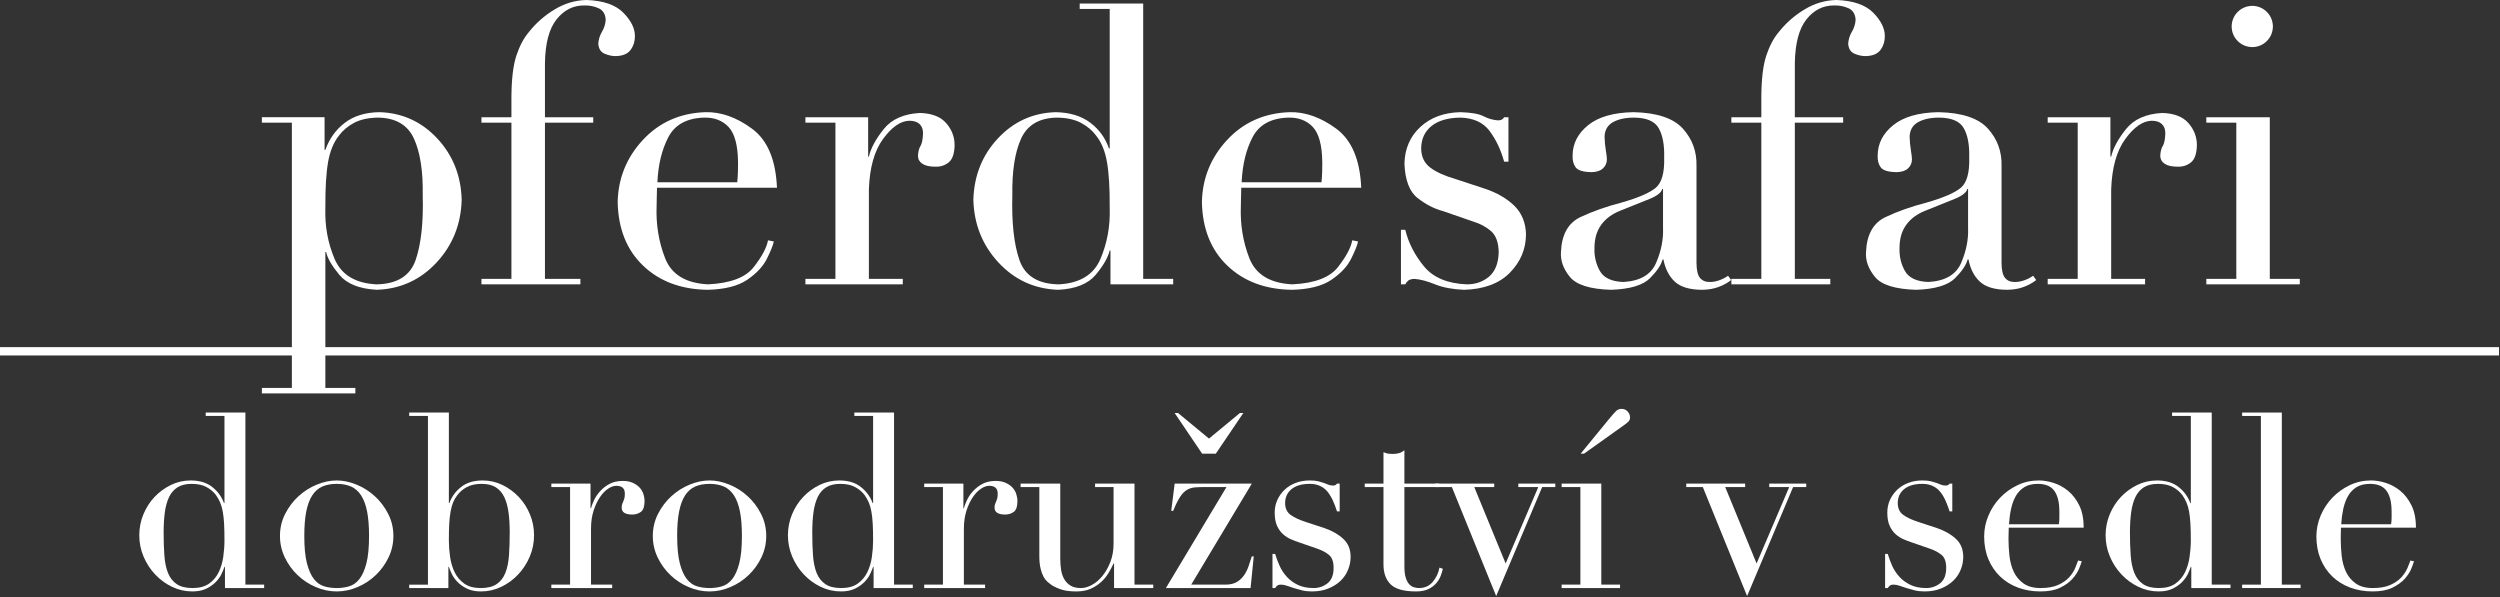
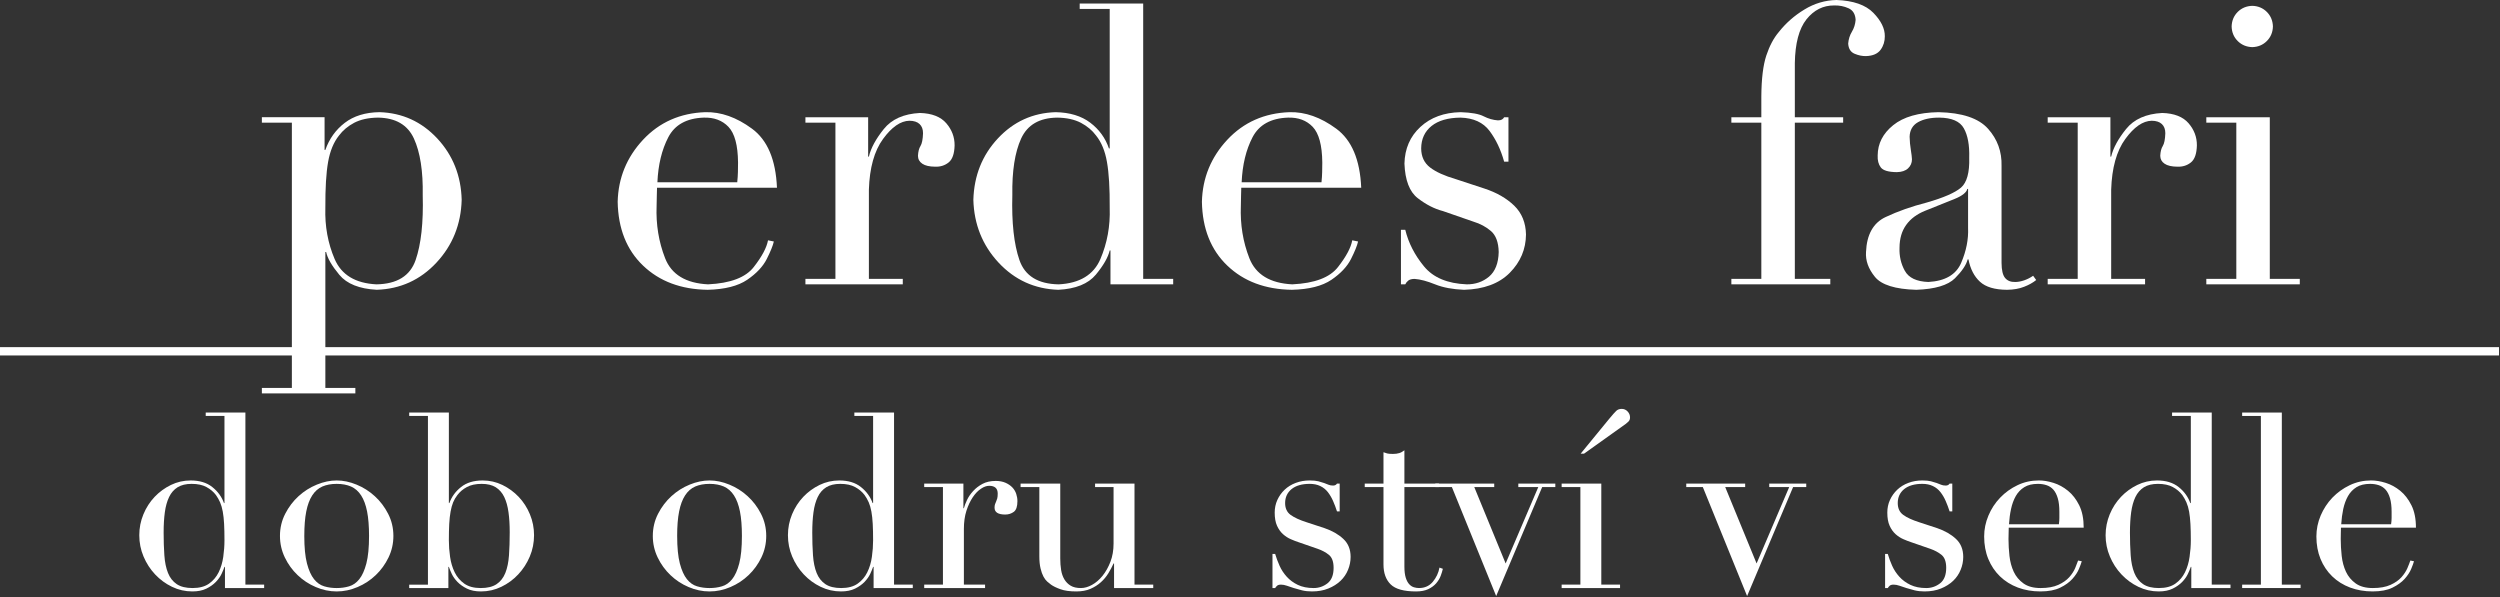
<svg xmlns="http://www.w3.org/2000/svg" xmlns:ns1="http://www.serif.com/" width="100%" height="100%" viewBox="0 0 1628 389" version="1.1" xml:space="preserve" style="fill-rule:evenodd;clip-rule:evenodd;stroke-linejoin:round;stroke-miterlimit:2;">
  <rect x="0" y="0" width="1628" height="389" fill="#333333" stroke="none" />
  <g id="Layer-1" ns1:id="Layer 1">
    <path d="M275.278,127.07c0.492,17.862 -1.05,31.925 -4.621,42.275c-3.579,10.32 -12.083,15.6 -25.542,15.82c-13.708,-0.687 -22.766,-6.191 -27.195,-16.483c-4.405,-10.321 -6.413,-21.412 -6.05,-33.25c-0.059,-12.821 0.516,-22.812 1.787,-29.942c1.258,-7.154 3.629,-12.908 7.096,-17.229c2.504,-3.354 5.812,-6.137 9.912,-8.312c4.13,-2.142 9.275,-3.275 15.463,-3.354c11.533,0.162 19.321,4.704 23.421,13.65c4.071,8.916 6,21.191 5.729,36.825m-104.746,129.104l60.875,-0l0,-3.55l-19.537,-0l-0,-88.509l0.516,0c0.825,4.017 3.688,8.967 8.592,14.859c4.896,5.891 13.037,9.137 24.383,9.741c15.379,-0.52 28.346,-6.408 38.854,-17.687c10.513,-11.292 15.992,-24.942 16.43,-40.904c-0.405,-15.688 -5.721,-29.009 -15.9,-39.963c-10.217,-10.925 -22.734,-16.65 -37.621,-17.116c-9.25,0.137 -16.792,2.475 -22.654,6.987c-5.863,4.513 -10.075,10.379 -12.6,17.617l-0.505,-0l0,-21.304l-40.833,-0l0,3.554l19.533,-0l0,172.725l-19.533,-0l0,3.55Z" style="fill:#fff;fill-rule:nonzero;" />
-     <path d="M313.526,185.167l64.429,-0l0,-3.55l-23.083,-0l0,-101.721l31.45,-0l0,-3.55l-31.45,-0l0,-35.254c0.188,-12.88 2.717,-22.379 7.563,-28.488c4.87,-6.083 10.87,-9.108 18.054,-9.054c3.358,-0.083 6.466,0.525 9.354,1.842c2.871,1.295 4.404,3.829 4.6,7.545c-0.217,2.834 -1.021,5.421 -2.421,7.734c-1.404,2.337 -2.196,4.9 -2.425,7.733c0.229,3.329 1.625,5.558 4.242,6.629c2.587,1.079 5.066,1.571 7.433,1.488c4.404,-0.138 7.538,-1.513 9.433,-4.1c1.875,-2.559 2.784,-5.533 2.755,-8.834c0.058,-4.983 -2.425,-10.045 -7.459,-15.22c-5.029,-5.171 -13.046,-7.954 -23.996,-8.367c-7.458,0.171 -14.425,2.229 -20.941,6.221c-6.554,3.962 -12.054,8.833 -16.6,14.583c-3.354,3.938 -6.079,9.058 -8.175,15.333c-2.092,6.309 -3.159,15.217 -3.246,26.78l-0,13.429l-19.517,-0l0,3.55l19.517,-0l-0,101.721l-19.517,-0l0,3.55Z" style="fill:#fff;fill-rule:nonzero;" />
    <path d="M428.104,118.704c0.491,-11.396 2.858,-21.192 7.1,-29.342c4.241,-8.117 11.912,-12.383 23.087,-12.767c6.696,-0.195 12.054,1.788 16.1,6.025c4.021,4.238 6.117,11.946 6.221,23.146c0,2.121 -0.029,4.213 -0.079,6.275c-0.054,2.067 -0.196,4.296 -0.442,6.663l-51.987,-0Zm77.858,3.55c-0.767,-18.246 -6.192,-31.071 -16.296,-38.475c-10.096,-7.434 -20.229,-10.984 -30.383,-10.734c-16.342,0.58 -29.854,6.55 -40.508,17.942c-10.655,11.421 -16.159,24.879 -16.546,40.408c0.304,17.471 5.833,31.342 16.546,41.58c10.729,10.266 24.745,15.495 42.054,15.741c11.175,-0.275 19.754,-2.45 25.758,-6.521c6.004,-4.104 10.238,-8.616 12.717,-13.512c2.475,-4.925 4.016,-8.725 4.621,-11.421l-3.796,-0.771c-0.85,4.759 -3.942,10.542 -9.254,17.367c-5.309,6.858 -15.246,10.621 -29.8,11.308c-14.509,-0.716 -23.805,-6.408 -27.963,-17.033c-4.158,-10.654 -5.996,-21.963 -5.533,-33.963c0.029,-2.616 0.062,-4.845 0.137,-6.716c0.084,-1.871 0.113,-3.609 0.138,-5.2l78.108,-0Z" style="fill:#fff;fill-rule:nonzero;" />
    <path d="M524.484,185.167l63.408,-0l0,-3.55l-22.07,-0l-0,-58.1c0.445,-14.171 3.495,-25.184 9.195,-32.996c5.692,-7.817 11.421,-11.779 17.2,-11.892c2.917,0.029 5.121,0.742 6.605,2.146c1.512,1.433 2.254,3.417 2.254,5.975c-0.142,3.988 -0.692,6.775 -1.646,8.313c-0.967,1.512 -1.513,3.658 -1.654,6.391c0.025,2.196 0.962,3.9 2.837,5.163c1.867,1.271 4.65,1.9 8.334,1.929c3.42,0.137 6.354,-0.796 8.808,-2.779c2.479,-1.984 3.742,-5.696 3.879,-11.146c0.029,-5.342 -1.758,-10.1 -5.396,-14.338c-3.625,-4.237 -9.354,-6.495 -17.196,-6.716c-10.512,0.55 -18.383,4.046 -23.533,10.483c-5.171,6.442 -8.417,12.413 -9.687,17.921l-0.492,-0l-0,-25.625l-40.846,-0l0,3.55l19.538,-0l-0,101.721l-19.538,-0l0,3.55Z" style="fill:#fff;fill-rule:nonzero;" />
    <path d="M659.232,127.07c-0.246,-15.634 1.65,-27.909 5.72,-36.825c4.096,-8.946 11.925,-13.488 23.446,-13.65c6.163,0.079 11.317,1.212 15.446,3.354c4.1,2.175 7.438,4.958 9.908,8.312c3.488,4.321 5.863,10.075 7.1,17.229c1.275,7.13 1.88,17.121 1.788,29.942c0.396,11.838 -1.658,22.929 -6.058,33.25c-4.405,10.292 -13.488,15.796 -27.159,16.483c-13.487,-0.22 -21.991,-5.5 -25.571,-15.82c-3.579,-10.35 -5.112,-24.413 -4.62,-42.275m43.862,-121.238l19.546,0l-0,90.796l-0.513,-0c-2.304,-6.742 -6.337,-12.329 -12.145,-16.729c-5.8,-4.404 -13.355,-6.692 -22.596,-6.854c-14.884,0.466 -27.413,6.191 -37.596,17.116c-10.208,10.954 -15.492,24.275 -15.938,39.963c0.446,15.962 5.921,29.612 16.43,40.904c10.52,11.279 23.475,17.167 38.866,17.687c11.329,-0.575 19.492,-3.879 24.475,-9.879c4.95,-6 7.95,-11.229 9.017,-15.737l0.496,-0l-0,22.066l40.841,0l0,-3.55l-19.533,0l0,-179.333l-41.35,0l0,3.55Z" style="fill:#fff;fill-rule:nonzero;" />
    <path d="M808.564,118.704c0.488,-11.396 2.854,-21.192 7.1,-29.342c4.242,-8.117 11.917,-12.383 23.088,-12.767c6.695,-0.195 12.058,1.788 16.104,6.025c4.016,4.238 6.108,11.946 6.221,23.146c-0,2.121 -0.03,4.213 -0.088,6.275c-0.05,2.067 -0.187,4.296 -0.433,6.663l-51.992,-0Zm77.858,3.55c-0.77,-18.246 -6.191,-31.071 -16.291,-38.475c-10.1,-7.434 -20.229,-10.984 -30.388,-10.734c-16.341,0.58 -29.85,6.55 -40.508,17.942c-10.658,11.421 -16.158,24.879 -16.55,40.408c0.304,17.471 5.837,31.342 16.55,41.58c10.725,10.266 24.737,15.495 42.054,15.741c11.171,-0.275 19.759,-2.45 25.759,-6.521c6,-4.104 10.237,-8.616 12.716,-13.512c2.475,-4.925 4.017,-8.725 4.617,-11.421l-3.796,-0.771c-0.846,4.759 -3.933,10.542 -9.25,17.367c-5.304,6.858 -15.242,10.621 -29.8,11.308c-14.504,-0.716 -23.8,-6.408 -27.962,-17.033c-4.163,-10.654 -5.992,-21.963 -5.53,-33.963c0.025,-2.616 0.063,-4.845 0.13,-6.716c0.087,-1.871 0.116,-3.609 0.141,-5.2l78.109,-0Z" style="fill:#fff;fill-rule:nonzero;" />
    <path d="M912.295,185.167l2.809,-0c0.433,-0.929 1.096,-1.763 1.975,-2.45c0.883,-0.713 2.233,-1.075 4.104,-1.1c3.746,0.275 8.179,1.458 13.35,3.55c5.142,2.066 11.446,3.245 18.846,3.55c12.879,-0.359 22.825,-4.046 29.779,-11.063c6.967,-7.046 10.487,-15.358 10.571,-24.962c-0.167,-7.68 -2.721,-13.955 -7.675,-18.771c-4.984,-4.817 -11.479,-8.559 -19.492,-11.171l-18.487,-6.083c-7.38,-2.15 -12.996,-4.68 -16.817,-7.625c-3.829,-2.946 -5.75,-7.071 -5.783,-12.413c0.058,-6.167 2.312,-11.008 6.745,-14.587c4.434,-3.55 10.709,-5.367 18.88,-5.45c8.42,0.245 14.725,3.112 18.883,8.645c4.125,5.5 7.321,12.163 9.521,20.034l2.804,-0l-0,-28.925l-2.804,-0c-0.363,0.633 -0.825,1.129 -1.463,1.487c-0.6,0.354 -1.458,0.55 -2.583,0.55c-3.188,-0.221 -6.304,-1.129 -9.329,-2.671c-3.004,-1.562 -8.013,-2.441 -15.029,-2.67c-10.734,0.229 -19.43,3.416 -26.146,9.608c-6.717,6.192 -10.154,14.171 -10.379,23.887c0.416,10.817 3.275,18.33 8.67,22.513c5.371,4.158 10.842,6.962 16.463,8.421l19.758,6.854c4.459,1.35 8.288,3.412 11.479,6.162c3.188,2.784 4.871,7.33 5.009,13.625c-0.167,7.292 -2.288,12.659 -6.3,16.046c-4.021,3.359 -8.838,5.038 -14.484,5.009c-12.6,-0.496 -21.908,-4.404 -27.929,-11.779c-6.033,-7.346 -10.075,-15.276 -12.137,-23.751l-2.809,0l0,35.53Z" style="fill:#fff;fill-rule:nonzero;" />
-     <path d="M1082.96,148.371c0.329,7.458 -1.188,15.054 -4.488,22.758c-3.3,7.734 -10.429,11.892 -21.379,12.496c-7.683,-0.267 -12.771,-2.696 -15.308,-7.262c-2.529,-4.546 -3.688,-9.58 -3.467,-15.059c0.025,-5.941 1.488,-10.896 4.375,-14.887c2.863,-3.992 6.992,-7.046 12.363,-9.192l19.016,-7.625c2.559,-1.021 4.538,-2.117 6,-3.275c1.425,-1.183 2.23,-2.283 2.359,-3.3l0.529,0l-0,25.346Zm42.354,31.208c-1.817,1.267 -3.771,2.259 -5.833,2.975c-2.088,0.713 -4.021,1.071 -5.838,1.071c-2.804,0.083 -5.004,-0.771 -6.55,-2.587c-1.541,-1.817 -2.312,-5.088 -2.337,-9.825l-0,-63.163c0.25,-9.329 -2.696,-17.421 -8.834,-24.246c-6.137,-6.854 -16.895,-10.429 -32.254,-10.762c-12.962,0.25 -22.791,3.054 -29.483,8.479c-6.683,5.392 -10.042,11.971 -10.1,19.679c-0.163,3.217 0.529,5.833 2.037,7.842c1.542,1.983 5.013,3 10.405,3.054c3.195,-0.054 5.645,-0.879 7.32,-2.446c1.709,-1.6 2.563,-3.554 2.563,-5.917c-0.054,-1.462 -0.3,-3.525 -0.746,-6.195c-0.437,-2.696 -0.708,-5.53 -0.771,-8.505c0.113,-4.291 1.925,-7.458 5.45,-9.466c3.554,-1.984 8.15,-3 13.846,-2.975c8.117,0.083 13.479,2.396 16.017,6.991c2.562,4.571 3.741,10.955 3.496,19.13c0.27,9.633 -1.521,16.129 -5.342,19.458c-3.85,3.3 -11.288,6.55 -22.292,9.712c-9.875,2.534 -18.796,5.68 -26.833,9.467c-8.008,3.775 -12.279,11.367 -12.738,22.763c-0.391,5.558 1.534,10.954 5.796,16.183c4.271,5.229 13.246,8.033 26.925,8.421c12.221,-0.438 20.617,-2.942 25.209,-7.513c4.575,-4.596 7.32,-8.671 8.262,-12.275l0.521,0c1.233,6.25 3.742,11.121 7.504,14.559c3.75,3.441 9.613,5.175 17.592,5.229c4.291,-0.054 8.004,-0.717 11.116,-1.954c3.142,-1.209 5.784,-2.696 7.9,-4.405l-2.008,-2.779Z" style="fill:#fff;fill-rule:nonzero;" />
    <path d="M1127.46,185.167l64.433,-0l-0,-3.55l-23.096,-0l0,-101.721l31.463,-0l-0,-3.55l-31.463,-0l0,-35.254c0.2,-12.88 2.725,-22.379 7.567,-28.488c4.875,-6.083 10.879,-9.108 18.062,-9.054c3.35,-0.083 6.463,0.525 9.354,1.842c2.859,1.295 4.4,3.829 4.6,7.545c-0.225,2.834 -1.025,5.421 -2.425,7.734c-1.404,2.337 -2.204,4.9 -2.416,7.733c0.212,3.329 1.612,5.558 4.229,6.629c2.592,1.079 5.067,1.571 7.437,1.488c4.396,-0.138 7.538,-1.513 9.438,-4.1c1.871,-2.559 2.779,-5.533 2.746,-8.834c0.058,-4.983 -2.417,-10.045 -7.459,-15.22c-5.033,-5.171 -13.041,-7.954 -23.991,-8.367c-7.459,0.171 -14.425,2.229 -20.946,6.221c-6.55,3.962 -12.05,8.833 -16.6,14.583c-3.358,3.938 -6.079,9.058 -8.167,15.333c-2.096,6.309 -3.171,15.217 -3.25,26.78l0,13.429l-19.516,-0l-0,3.55l19.516,-0l0,101.721l-19.516,-0l-0,3.55Z" style="fill:#fff;fill-rule:nonzero;" />
    <path d="M1281.61,148.371c0.329,7.458 -1.179,15.054 -4.479,22.758c-3.308,7.734 -10.442,11.892 -21.388,12.496c-7.683,-0.267 -12.775,-2.696 -15.308,-7.262c-2.525,-4.546 -3.687,-9.58 -3.467,-15.059c0.025,-5.941 1.488,-10.896 4.375,-14.887c2.863,-3.992 7,-7.046 12.363,-9.192l19.017,-7.625c2.558,-1.021 4.537,-2.117 6,-3.275c1.433,-1.183 2.229,-2.283 2.366,-3.3l0.521,0l0,25.346Zm42.363,31.208c-1.825,1.267 -3.771,2.259 -5.842,2.975c-2.088,0.713 -4.021,1.071 -5.838,1.071c-2.804,0.083 -5.008,-0.771 -6.541,-2.587c-1.542,-1.817 -2.321,-5.088 -2.346,-9.825l-0,-63.163c0.25,-9.329 -2.696,-17.421 -8.833,-24.246c-6.13,-6.854 -16.896,-10.429 -32.255,-10.762c-12.962,0.25 -22.791,3.054 -29.475,8.479c-6.691,5.392 -10.05,11.971 -10.1,19.679c-0.162,3.217 0.521,5.833 2.038,7.842c1.533,1.983 5.008,3 10.396,3.054c3.196,-0.054 5.646,-0.879 7.329,-2.446c1.7,-1.6 2.558,-3.554 2.558,-5.917c-0.058,-1.462 -0.304,-3.525 -0.741,-6.195c-0.446,-2.696 -0.717,-5.53 -0.78,-8.505c0.121,-4.291 1.934,-7.458 5.459,-9.466c3.546,-1.984 8.141,-3 13.846,-2.975c8.108,0.083 13.479,2.396 16.016,6.991c2.554,4.571 3.734,10.955 3.488,19.13c0.279,9.633 -1.513,16.129 -5.342,19.458c-3.85,3.3 -11.279,6.55 -22.283,9.712c-9.884,2.534 -18.804,5.68 -26.842,9.467c-8,3.775 -12.271,11.367 -12.737,22.763c-0.392,5.558 1.541,10.954 5.804,16.183c4.271,5.229 13.237,8.033 26.916,8.421c12.221,-0.438 20.617,-2.942 25.209,-7.513c4.575,-4.596 7.329,-8.671 8.262,-12.275l0.521,0c1.233,6.25 3.742,11.121 7.513,14.559c3.75,3.441 9.604,5.175 17.583,5.229c4.3,-0.054 8.012,-0.717 11.125,-1.954c3.133,-1.209 5.775,-2.696 7.892,-4.405l-2,-2.779Z" style="fill:#fff;fill-rule:nonzero;" />
    <path d="M1333.46,185.167l63.413,-0l-0,-3.55l-22.075,-0l-0,-58.1c0.446,-14.171 3.5,-25.184 9.191,-32.996c5.7,-7.817 11.421,-11.779 17.205,-11.892c2.912,0.029 5.112,0.742 6.6,2.146c1.52,1.433 2.262,3.417 2.262,5.975c-0.137,3.988 -0.683,6.775 -1.654,8.313c-0.963,1.512 -1.517,3.658 -1.646,6.391c0.025,2.196 0.954,3.9 2.829,5.163c1.875,1.271 4.654,1.9 8.342,1.929c3.408,0.137 6.354,-0.796 8.804,-2.779c2.475,-1.984 3.746,-5.696 3.883,-11.146c0.025,-5.342 -1.762,-10.1 -5.395,-14.338c-3.638,-4.237 -9.355,-6.495 -17.2,-6.716c-10.513,0.55 -18.388,4.046 -23.534,10.483c-5.175,6.442 -8.416,12.413 -9.687,17.921l-0.496,-0l-0,-25.625l-40.842,-0l0,3.55l19.546,-0l0,101.721l-19.546,-0l0,3.55Z" style="fill:#fff;fill-rule:nonzero;" />
    <path d="M1436.75,185.167l60.875,-0l0,-3.55l-19.537,-0l-0,-105.271l-41.338,-0l0,3.55l19.538,-0l-0,101.721l-19.538,-0l0,3.55Zm16.488,-167.913c0.104,3.771 1.425,6.938 3.958,9.471c2.558,2.529 5.7,3.85 9.5,3.962c3.771,-0.112 6.929,-1.433 9.463,-3.962c2.533,-2.533 3.854,-5.7 3.966,-9.471c-0.112,-3.796 -1.433,-6.933 -3.966,-9.496c-2.534,-2.529 -5.692,-3.85 -9.463,-3.958c-3.8,0.108 -6.942,1.429 -9.5,3.958c-2.533,2.563 -3.854,5.7 -3.958,9.496" style="fill:#fff;fill-rule:nonzero;" />
    <rect x="0" y="226.057" width="1627.36" height="5.421" style="fill:#fff;" />
    <path d="M106.556,346.635c0,5.484 0.154,10.488 0.475,14.984c0.309,4.491 1.104,8.316 2.371,11.487c1.263,3.163 3.171,5.592 5.708,7.296c2.534,1.692 5.967,2.533 10.305,2.533c4.433,0 7.995,-0.958 10.695,-2.862c2.688,-1.904 4.775,-4.358 6.259,-7.363c1.483,-3.008 2.487,-6.375 3.016,-10.062c0.521,-3.7 0.788,-7.292 0.788,-10.775c-0,-4.117 -0.075,-7.692 -0.238,-10.704c-0.154,-3 -0.454,-5.671 -0.87,-8.013c-0.425,-2.321 -1.009,-4.321 -1.738,-6.021c-0.746,-1.691 -1.646,-3.266 -2.7,-4.758c-1.587,-2.096 -3.65,-3.85 -6.183,-5.212c-2.542,-1.388 -5.754,-2.067 -9.667,-2.067c-3.7,-0 -6.733,0.729 -9.112,2.196c-2.384,1.491 -4.234,3.604 -5.546,6.358c-1.325,2.754 -2.25,6.046 -2.779,9.921c-0.521,3.85 -0.784,8.196 -0.784,13.062m27.409,-77.979l25.837,0l0,112.059l12.204,-0l0,2.22l-25.516,0l-0,-13.8l-0.317,0c-0.425,1.267 -1.058,2.796 -1.9,4.596c-0.85,1.8 -2.092,3.546 -3.733,5.246c-1.634,1.679 -3.692,3.142 -6.171,4.35c-2.492,1.217 -5.529,1.817 -9.121,1.817c-4.642,-0 -9.054,-1 -13.229,-3.013c-4.175,-2.008 -7.842,-4.696 -11.017,-8.083c-3.171,-3.371 -5.679,-7.254 -7.529,-11.646c-1.85,-4.367 -2.771,-9 -2.771,-13.867c0,-4.745 0.892,-9.304 2.692,-13.637c1.791,-4.329 4.229,-8.092 7.291,-11.333c3.067,-3.225 6.605,-5.805 10.617,-7.763c4.013,-1.946 8.296,-2.929 12.846,-2.929c5.804,-0 10.512,1.417 14.096,4.292c3.591,2.837 6.133,6.329 7.616,10.45l0.313,-0l-0,-56.746l-12.208,-0l-0,-2.213Z" style="fill:#fff;fill-rule:nonzero;" />
    <path d="M198.158,348.999c-0,7.525 0.587,13.488 1.742,17.929c1.166,4.438 2.7,7.842 4.595,10.217c1.909,2.383 4.125,3.933 6.659,4.671c2.541,0.758 5.233,1.121 8.083,1.121c2.854,-0 5.554,-0.363 8.088,-1.121c2.533,-0.738 4.754,-2.288 6.662,-4.671c1.892,-2.375 3.421,-5.779 4.588,-10.217c1.162,-4.441 1.745,-10.404 1.745,-17.929c0,-6.329 -0.429,-11.637 -1.27,-15.917c-0.846,-4.275 -2.142,-7.766 -3.88,-10.458c-1.745,-2.704 -3.945,-4.621 -6.579,-5.796c-2.646,-1.146 -5.766,-1.733 -9.354,-1.733c-3.596,-0 -6.704,0.587 -9.35,1.733c-2.646,1.175 -4.833,3.092 -6.575,5.796c-1.742,2.692 -3.037,6.183 -3.887,10.458c-0.846,4.28 -1.267,9.588 -1.267,15.917m-15.85,0c-0,-5.171 1.137,-9.975 3.408,-14.404c2.275,-4.442 5.175,-8.267 8.713,-11.496c3.546,-3.229 7.504,-5.742 11.891,-7.521c4.388,-1.812 8.692,-2.704 12.917,-2.704c4.229,0 8.529,0.892 12.925,2.704c4.379,1.779 8.338,4.292 11.875,7.521c3.542,3.229 6.45,7.054 8.721,11.496c2.267,4.429 3.417,9.233 3.417,14.404c-0,4.979 -1.067,9.65 -3.18,14.042c-2.116,4.379 -4.891,8.221 -8.316,11.475c-3.442,3.291 -7.367,5.883 -11.809,7.766c-4.441,1.909 -8.987,2.863 -13.633,2.863c-4.646,-0 -9.192,-0.954 -13.625,-2.863c-4.442,-1.883 -8.375,-4.475 -11.808,-7.766c-3.442,-3.254 -6.217,-7.096 -8.321,-11.475c-2.121,-4.392 -3.175,-9.063 -3.175,-14.042" style="fill:#fff;fill-rule:nonzero;" />
    <path d="M331.93,346.635c0,-4.866 -0.262,-9.212 -0.795,-13.062c-0.53,-3.875 -1.455,-7.167 -2.771,-9.921c-1.329,-2.754 -3.171,-4.867 -5.546,-6.358c-2.379,-1.467 -5.421,-2.196 -9.117,-2.196c-3.908,-0 -7.137,0.679 -9.671,2.067c-2.533,1.362 -4.595,3.116 -6.175,5.212c-1.162,1.492 -2.083,3.067 -2.779,4.758c-0.683,1.7 -1.246,3.7 -1.658,6.021c-0.421,2.342 -0.717,5.013 -0.879,8.013c-0.159,3.012 -0.234,6.587 -0.234,10.704c0,3.483 0.259,7.075 0.792,10.775c0.529,3.687 1.533,7.054 3.008,10.062c1.484,3.005 3.571,5.459 6.267,7.363c2.696,1.904 6.254,2.862 10.696,2.862c4.329,0 7.771,-0.841 10.308,-2.533c2.534,-1.704 4.434,-4.133 5.7,-7.296c1.267,-3.171 2.059,-6.996 2.379,-11.487c0.317,-4.496 0.475,-9.5 0.475,-14.984m-65.458,34.08l12.204,-0l0,-109.846l-12.204,-0l0,-2.213l25.833,0l0,58.959l0.321,-0c1.475,-4.121 4.009,-7.613 7.604,-10.45c3.592,-2.875 8.296,-4.292 14.105,-4.292c4.545,-0 8.82,0.983 12.837,2.929c4.017,1.958 7.55,4.538 10.621,7.763c3.067,3.241 5.496,7.004 7.292,11.333c1.8,4.333 2.691,8.892 2.691,13.637c0,4.867 -0.921,9.5 -2.766,13.867c-1.855,4.392 -4.363,8.275 -7.534,11.646c-3.166,3.387 -6.841,6.075 -11.016,8.083c-4.175,2.013 -8.584,3.013 -13.234,3.013c-3.596,-0 -6.629,-0.6 -9.112,-1.817c-2.479,-1.208 -4.542,-2.671 -6.184,-4.35c-1.633,-1.7 -2.883,-3.446 -3.725,-5.246c-0.841,-1.8 -1.475,-3.329 -1.9,-4.596l-0.316,0l-0,13.8l-25.517,0l0,-2.22Z" style="fill:#fff;fill-rule:nonzero;" />
-     <path d="M359.032,380.713l12.204,0l0,-63.55l-12.204,0l0,-2.229l25.517,0l-0,16.013l0.321,-0c0.412,-1.588 1.1,-3.388 2.058,-5.392c0.95,-2.008 2.271,-3.938 3.958,-5.771c1.696,-1.867 3.729,-3.425 6.096,-4.687c2.383,-1.271 5.263,-1.913 8.646,-1.913c2.433,0 4.546,0.409 6.342,1.192c1.8,0.8 3.275,1.8 4.437,3.008c1.163,1.233 2,2.621 2.533,4.213c0.53,1.583 0.788,3.158 0.788,4.758c-0,3.475 -0.788,5.804 -2.367,6.967c-1.587,1.158 -3.437,1.75 -5.554,1.75c-4.65,-0 -6.967,-1.484 -6.967,-4.446c0,-0.95 0.096,-1.708 0.309,-2.296c0.216,-0.579 0.454,-1.171 0.716,-1.754c0.267,-0.575 0.509,-1.229 0.713,-1.967c0.212,-0.741 0.321,-1.8 0.321,-3.183c-0,-3.367 -1.85,-5.067 -5.559,-5.067c-1.679,0 -3.479,0.638 -5.383,1.917c-1.896,1.262 -3.667,3.104 -5.308,5.542c-1.638,2.429 -3.009,5.35 -4.117,8.779c-1.112,3.45 -1.662,7.383 -1.662,11.816l-0,36.3l13.787,0l0,2.221l-39.625,0l0,-2.221Z" style="fill:#fff;fill-rule:nonzero;" />
    <path d="M440.972,348.999c0,7.525 0.583,13.488 1.742,17.929c1.166,4.438 2.7,7.842 4.596,10.217c1.904,2.383 4.12,3.933 6.658,4.671c2.537,0.758 5.237,1.121 8.092,1.121c2.845,-0 5.545,-0.363 8.075,-1.121c2.533,-0.738 4.75,-2.288 6.658,-4.671c1.896,-2.375 3.429,-5.779 4.596,-10.217c1.162,-4.441 1.746,-10.404 1.746,-17.929c-0,-6.329 -0.421,-11.637 -1.271,-15.917c-0.85,-4.275 -2.146,-7.766 -3.884,-10.458c-1.745,-2.704 -3.937,-4.621 -6.575,-5.796c-2.645,-1.146 -5.766,-1.733 -9.345,-1.733c-3.6,-0 -6.717,0.587 -9.363,1.733c-2.633,1.175 -4.829,3.092 -6.575,5.796c-1.737,2.692 -3.033,6.183 -3.879,10.458c-0.85,4.28 -1.271,9.588 -1.271,15.917m-15.85,0c0,-5.171 1.138,-9.975 3.408,-14.404c2.271,-4.442 5.18,-8.267 8.717,-11.496c3.542,-3.229 7.5,-5.742 11.888,-7.521c4.383,-1.812 8.687,-2.704 12.925,-2.704c4.216,0 8.525,0.892 12.908,2.704c4.387,1.779 8.346,4.292 11.887,7.521c3.542,3.229 6.446,7.054 8.713,11.496c2.271,4.429 3.412,9.233 3.412,14.404c0,4.979 -1.058,9.65 -3.17,14.042c-2.113,4.379 -4.888,8.221 -8.317,11.475c-3.442,3.291 -7.371,5.883 -11.817,7.766c-4.425,1.909 -8.979,2.863 -13.616,2.863c-4.659,-0 -9.196,-0.954 -13.638,-2.863c-4.437,-1.883 -8.375,-4.475 -11.812,-7.766c-3.425,-3.254 -6.209,-7.096 -8.313,-11.475c-2.125,-4.392 -3.175,-9.063 -3.175,-14.042" style="fill:#fff;fill-rule:nonzero;" />
    <path d="M528.942,346.635c0,5.484 0.158,10.488 0.475,14.984c0.317,4.491 1.1,8.316 2.371,11.487c1.262,3.163 3.175,5.592 5.708,7.296c2.534,1.692 5.971,2.533 10.309,2.533c4.429,0 8,-0.958 10.691,-2.862c2.688,-1.904 4.784,-4.358 6.259,-7.363c1.487,-3.008 2.491,-6.375 3.016,-10.062c0.525,-3.7 0.788,-7.292 0.788,-10.775c-0,-4.117 -0.075,-7.692 -0.238,-10.704c-0.154,-3 -0.45,-5.671 -0.871,-8.013c-0.42,-2.321 -1.004,-4.321 -1.733,-6.021c-0.742,-1.691 -1.65,-3.266 -2.7,-4.758c-1.587,-2.096 -3.65,-3.85 -6.187,-5.212c-2.534,-1.388 -5.75,-2.067 -9.667,-2.067c-3.696,-0 -6.733,0.729 -9.108,2.196c-2.384,1.491 -4.23,3.604 -5.55,6.358c-1.317,2.754 -2.246,6.046 -2.771,9.921c-0.529,3.85 -0.792,8.196 -0.792,13.062m27.413,-77.979l25.837,0l0,112.059l12.2,-0l0,2.22l-25.512,0l-0,-13.8l-0.321,0c-0.421,1.267 -1.05,2.796 -1.896,4.596c-0.85,1.8 -2.092,3.546 -3.725,5.246c-1.642,1.679 -3.704,3.142 -6.183,4.35c-2.488,1.217 -5.525,1.817 -9.117,1.817c-4.642,-0 -9.058,-1 -13.233,-3.013c-4.171,-2.008 -7.838,-4.696 -11.017,-8.083c-3.167,-3.371 -5.675,-7.254 -7.529,-11.646c-1.842,-4.367 -2.767,-9 -2.767,-13.867c0,-4.745 0.892,-9.304 2.692,-13.637c1.796,-4.329 4.225,-8.092 7.291,-11.333c3.063,-3.225 6.6,-5.805 10.617,-7.763c4.008,-1.946 8.296,-2.929 12.842,-2.929c5.804,-0 10.512,1.417 14.1,4.292c3.591,2.837 6.133,6.329 7.612,10.45l0.313,-0l-0,-56.746l-12.204,-0l-0,-2.213Z" style="fill:#fff;fill-rule:nonzero;" />
    <path d="M601.844,380.713l12.2,0l0,-63.55l-12.2,0l0,-2.229l25.521,0l-0,16.013l0.317,-0c0.416,-1.588 1.112,-3.388 2.058,-5.392c0.95,-2.008 2.271,-3.938 3.962,-5.771c1.692,-1.867 3.73,-3.425 6.1,-4.687c2.375,-1.271 5.259,-1.913 8.642,-1.913c2.429,0 4.538,0.409 6.338,1.192c1.795,0.8 3.27,1.8 4.433,3.008c1.162,1.233 2.012,2.621 2.542,4.213c0.525,1.583 0.787,3.158 0.787,4.758c0,3.475 -0.787,5.804 -2.371,6.967c-1.583,1.158 -3.441,1.75 -5.554,1.75c-4.65,-0 -6.971,-1.484 -6.971,-4.446c0,-0.95 0.104,-1.708 0.321,-2.296c0.208,-0.579 0.446,-1.171 0.713,-1.754c0.262,-0.575 0.5,-1.229 0.712,-1.967c0.204,-0.741 0.313,-1.8 0.313,-3.183c-0,-3.367 -1.842,-5.067 -5.55,-5.067c-1.688,0 -3.484,0.638 -5.375,1.917c-1.913,1.262 -3.675,3.104 -5.321,5.542c-1.634,2.429 -3.009,5.35 -4.121,8.779c-1.104,3.45 -1.658,7.383 -1.658,11.816l-0,36.3l13.791,0l0,2.221l-39.629,0l0,-2.221Z" style="fill:#fff;fill-rule:nonzero;" />
    <path d="M750.988,382.935l-25.517,0l0,-16.008l-0.321,-0c-0.954,2.112 -2.091,4.254 -3.404,6.416c-1.325,2.154 -2.962,4.125 -4.912,5.859c-1.954,1.75 -4.229,3.171 -6.809,4.291c-2.595,1.109 -5.637,1.65 -9.125,1.65c-4.229,0 -7.662,-0.47 -10.3,-1.425c-2.641,-0.945 -4.704,-1.945 -6.183,-3.004c-0.733,-0.529 -1.558,-1.183 -2.454,-1.983c-0.9,-0.796 -1.725,-1.871 -2.458,-3.25c-0.742,-1.371 -1.375,-3.146 -1.9,-5.308c-0.53,-2.167 -0.792,-4.846 -0.792,-7.996l-0,-45.013l-12.213,0l0,-2.229l25.838,0l-0,48.667c-0,2.733 0.192,5.271 0.562,7.6c0.367,2.312 1.08,4.354 2.138,6.104c1.054,1.746 2.429,3.112 4.121,4.117c1.691,1.016 3.9,1.512 6.654,1.512c2.329,0 4.729,-0.696 7.208,-2.067c2.488,-1.366 4.763,-3.337 6.825,-5.858c2.05,-2.55 3.771,-5.575 5.142,-9.125c1.379,-3.538 2.062,-7.517 2.062,-11.954l0,-36.767l-12.045,0l-0,-2.229l25.679,0l-0,65.779l12.204,0l-0,2.221Z" style="fill:#fff;fill-rule:nonzero;" />
-     <path d="M791.722,295.439l-8.883,0l-17.9,-26.475l2.217,0l20.133,16.642l20.125,-16.642l2.221,0l-17.913,26.475Zm-26.783,19.496l50.238,0l-39.463,65.779l22.35,0c3.05,0 5.567,-0.625 7.538,-1.816c1.945,-1.226 3.537,-2.755 4.737,-4.601c1.217,-1.858 2.171,-3.841 2.858,-5.958c0.684,-2.104 1.355,-4.1 1.98,-6.016l1.262,-0l-2.058,20.612l-55.146,0l39.454,-65.771l-13.621,0c-2.641,0 -4.946,0.075 -6.896,0.221c-1.962,0.167 -3.729,0.717 -5.312,1.663c-1.583,0.958 -3.067,2.487 -4.438,4.604c-1.37,2.112 -2.854,5.129 -4.441,9.029l-1.267,-0l2.225,-17.746Z" style="fill:#fff;fill-rule:nonzero;" />
    <path d="M828.649,360.735l1.741,-0c0.75,2.533 1.696,5.1 2.863,7.691c1.162,2.584 2.708,4.975 4.671,7.129c1.954,2.171 4.354,3.946 7.204,5.313c2.871,1.371 6.292,2.067 10.312,2.067c3.367,-0 6.392,-1.025 9.025,-3.088c2.642,-2.067 3.975,-5.417 3.975,-10.067c0,-4.012 -1.033,-6.841 -3.095,-8.491c-2.055,-1.642 -4.471,-2.921 -7.209,-3.879l-12.371,-4.28c-1.579,-0.52 -3.312,-1.175 -5.15,-1.983c-1.845,-0.783 -3.562,-1.896 -5.15,-3.317c-1.591,-1.445 -2.883,-3.258 -3.875,-5.483c-1.004,-2.208 -1.508,-5.062 -1.508,-8.554c0,-2.958 0.588,-5.708 1.738,-8.238c1.158,-2.537 2.745,-4.754 4.758,-6.666c1.996,-1.892 4.404,-3.375 7.212,-4.429c2.78,-1.055 5.83,-1.584 9.105,-1.584c2.32,0 4.212,0.188 5.633,0.55c1.425,0.367 2.667,0.75 3.733,1.117c1.05,0.367 1.996,0.725 2.829,1.112c0.855,0.371 1.867,0.546 3.017,0.546c1.175,0 2.008,-0.425 2.542,-1.266l1.754,-0l-0,18.075l-1.754,-0c-0.738,-2.325 -1.584,-4.571 -2.542,-6.738c-0.946,-2.167 -2.092,-4.096 -3.396,-5.792c-1.329,-1.691 -2.954,-3.008 -4.916,-3.95c-1.959,-0.954 -4.255,-1.433 -6.9,-1.433c-5.063,0 -8.992,1.138 -11.805,3.396c-2.787,2.287 -4.212,5.325 -4.212,9.121c-0,3.387 1.2,5.958 3.575,7.687c2.387,1.746 5.892,3.354 10.554,4.838l11.558,3.796c4.963,1.704 9.03,4.02 12.192,6.987c3.188,2.954 4.767,6.867 4.767,11.725c-0,2.85 -0.55,5.658 -1.663,8.383c-1.121,2.763 -2.737,5.163 -4.904,7.217c-2.179,2.067 -4.825,3.733 -7.937,4.996c-3.125,1.279 -6.688,1.9 -10.696,1.9c-2.325,-0 -4.454,-0.229 -6.409,-0.7c-1.958,-0.483 -3.758,-0.988 -5.412,-1.508c-1.613,-0.53 -3.129,-1.025 -4.508,-1.513c-1.367,-0.467 -2.642,-0.708 -3.792,-0.708c-1.175,-0 -2.013,0.241 -2.533,0.708c-0.53,0.488 -0.967,0.983 -1.28,1.513l-1.741,-0l-0,-22.2Z" style="fill:#fff;fill-rule:nonzero;" />
    <path d="M888.716,314.934l12.208,-0l0,-20.446c0.838,0.308 1.638,0.583 2.375,0.792c0.738,0.208 2,0.32 3.804,0.32c1.592,0 2.95,-0.195 4.121,-0.55c1.175,-0.366 2.25,-0.979 3.325,-1.825l0,21.709l22.504,-0l0,2.229l-22.504,-0l0,51.817c0,2.954 0.296,5.37 0.875,7.212c0.575,1.846 1.346,3.279 2.3,4.288c0.942,1.008 1.979,1.65 3.092,1.975c1.104,0.316 2.191,0.479 3.246,0.479c3.687,-0 6.691,-1.338 8.958,-4.034c2.267,-2.708 3.725,-5.795 4.367,-9.283l2.204,0.788c-0.304,1.387 -0.788,2.916 -1.413,4.604c-0.641,1.679 -1.625,3.296 -2.937,4.837c-1.333,1.525 -3.034,2.788 -5.15,3.8c-2.117,1 -4.767,1.5 -7.929,1.5c-7.921,0 -13.446,-1.516 -16.555,-4.583c-3.12,-3.067 -4.683,-7.4 -4.683,-13.004l0,-50.396l-12.208,-0l-0,-2.229Z" style="fill:#fff;fill-rule:nonzero;" />
    <path d="M934.687,314.934l38.35,-0l0,2.229l-13.004,-0l20.442,49.767l21.262,-49.767l-13.012,-0l-0,-2.229l24.096,-0l-0,2.229l-8.55,-0l-29.967,71l-28.846,-71l-10.771,-0l0,-2.229Z" style="fill:#fff;fill-rule:nonzero;" />
    <path d="M1048.01,272.624c2.108,-2.541 3.613,-4.233 4.508,-5.079c0.892,-0.854 2.096,-1.279 3.567,-1.279c1.475,-0 2.742,0.558 3.808,1.675c1.063,1.112 1.584,2.404 1.584,3.875c-0,1.166 -0.35,2.058 -1.021,2.696c-0.7,0.641 -1.3,1.171 -1.838,1.587l-27.108,19.342l-2.204,-0l18.704,-22.817Zm-31.067,108.088l12.205,-0l-0,-63.55l-12.205,-0l0,-2.229l25.825,-0l0,65.779l12.205,-0l-0,2.225l-38.03,-0l0,-2.225Z" style="fill:#fff;fill-rule:nonzero;" />
    <path d="M1098.09,314.934l38.362,-0l0,2.229l-13.004,-0l20.442,49.767l21.25,-49.767l-13.013,-0l0,-2.229l24.096,-0l0,2.229l-8.546,-0l-29.966,71l-28.838,-71l-10.783,-0l-0,-2.229Z" style="fill:#fff;fill-rule:nonzero;" />
    <path d="M1227.57,360.735l1.755,-0c0.745,2.533 1.695,5.1 2.841,7.691c1.171,2.584 2.721,4.975 4.679,7.129c1.955,2.171 4.363,3.946 7.221,5.313c2.859,1.371 6.284,2.067 10.3,2.067c3.375,-0 6.384,-1.025 9.021,-3.088c2.65,-2.067 3.979,-5.417 3.979,-10.067c0,-4.012 -1.029,-6.841 -3.091,-8.491c-2.055,-1.642 -4.475,-2.921 -7.209,-3.879l-12.371,-4.28c-1.587,-0.52 -3.316,-1.175 -5.154,-1.983c-1.837,-0.783 -3.558,-1.896 -5.15,-3.317c-1.587,-1.445 -2.883,-3.258 -3.875,-5.483c-1.008,-2.208 -1.5,-5.062 -1.5,-8.554c0,-2.958 0.567,-5.708 1.734,-8.238c1.158,-2.537 2.745,-4.754 4.758,-6.666c2,-1.892 4.4,-3.375 7.208,-4.429c2.784,-1.055 5.825,-1.584 9.117,-1.584c2.308,0 4.2,0.188 5.625,0.55c1.412,0.367 2.667,0.75 3.725,1.117c1.058,0.367 2.004,0.725 2.846,1.112c0.833,0.371 1.841,0.546 3.008,0.546c1.175,0 2.008,-0.425 2.542,-1.266l1.754,-0l-0,18.075l-1.754,-0c-0.734,-2.325 -1.596,-4.571 -2.542,-6.738c-0.937,-2.167 -2.087,-4.096 -3.404,-5.792c-1.321,-1.691 -2.95,-3.008 -4.908,-3.95c-1.959,-0.954 -4.255,-1.433 -6.892,-1.433c-5.071,0 -9.008,1.138 -11.821,3.396c-2.792,2.287 -4.2,5.325 -4.2,9.121c0,3.387 1.2,5.958 3.579,7.687c2.375,1.746 5.888,3.354 10.538,4.838l11.571,3.796c4.954,1.704 9.029,4.02 12.195,6.987c3.18,2.954 4.759,6.867 4.759,11.725c-0,2.85 -0.546,5.658 -1.667,8.383c-1.117,2.763 -2.742,5.163 -4.9,7.217c-2.179,2.067 -4.829,3.733 -7.946,4.996c-3.112,1.279 -6.675,1.9 -10.696,1.9c-2.316,-0 -4.45,-0.229 -6.4,-0.7c-1.958,-0.483 -3.758,-0.988 -5.404,-1.508c-1.633,-0.53 -3.146,-1.025 -4.521,-1.513c-1.362,-0.467 -2.645,-0.708 -3.787,-0.708c-1.171,-0 -2.017,0.241 -2.546,0.708c-0.517,0.488 -0.954,0.983 -1.262,1.513l-1.755,-0l0,-22.2Z" style="fill:#fff;fill-rule:nonzero;" />
    <path d="M1340.75,341.403c0.208,-1.476 0.308,-2.851 0.308,-4.117l0,-3.963c0,-3.591 -0.341,-6.554 -1.041,-8.883c-0.68,-2.313 -1.63,-4.158 -2.834,-5.55c-1.225,-1.358 -2.7,-2.342 -4.433,-2.925c-1.75,-0.583 -3.625,-0.867 -5.633,-0.867c-3.584,0 -6.559,0.7 -8.88,2.142c-2.329,1.429 -4.17,3.354 -5.554,5.779c-1.366,2.425 -2.404,5.225 -3.083,8.396c-0.7,3.179 -1.129,6.5 -1.342,9.988l32.492,-0Zm-32.658,2.22c-0,1.055 -0.034,2.142 -0.075,3.25c-0.059,1.109 -0.084,2.521 -0.084,4.192c0,3.483 0.217,7.133 0.625,10.942c0.43,3.8 1.355,7.25 2.775,10.308c1.442,3.058 3.55,5.604 6.35,7.608c2.805,2.005 6.517,3.013 11.167,3.013c4.65,-0 8.504,-0.696 11.504,-2.067c3.013,-1.366 5.379,-3.033 7.129,-4.979c1.73,-1.967 3.038,-3.958 3.875,-5.954c0.842,-2.008 1.48,-3.65 1.905,-4.921l2.387,0.479c-0.329,1.171 -0.929,2.838 -1.833,4.992c-0.9,2.171 -2.321,4.337 -4.284,6.508c-1.95,2.159 -4.579,4.071 -7.916,5.692c-3.334,1.646 -7.65,2.458 -12.921,2.458c-5.283,0 -10.171,-0.854 -14.658,-2.525c-4.492,-1.692 -8.367,-4.129 -11.655,-7.292c-3.275,-3.17 -5.816,-6.966 -7.608,-11.337c-1.8,-4.367 -2.687,-9.279 -2.687,-14.658c-0,-4.655 0.92,-9.167 2.779,-13.563c1.829,-4.371 4.366,-8.267 7.608,-11.642c3.217,-3.37 6.992,-6.1 11.325,-8.162c4.325,-2.067 8.979,-3.092 13.938,-3.092c2.975,0 6.133,0.529 9.52,1.584c3.371,1.058 6.521,2.783 9.421,5.154c2.925,2.366 5.354,5.521 7.296,9.421c1.946,3.916 2.925,8.775 2.925,14.591l-48.808,0Z" style="fill:#fff;fill-rule:nonzero;" />
    <path d="M1387.02,346.635c0,5.484 0.162,10.488 0.483,14.984c0.309,4.491 1.1,8.316 2.384,11.487c1.266,3.163 3.166,5.592 5.708,7.296c2.533,1.692 5.958,2.533 10.279,2.533c4.467,0 8.017,-0.958 10.708,-2.862c2.7,-1.904 4.775,-4.358 6.267,-7.363c1.475,-3.008 2.479,-6.375 3,-10.062c0.538,-3.7 0.817,-7.292 0.817,-10.775c-0,-4.117 -0.092,-7.692 -0.254,-10.704c-0.155,-3 -0.459,-5.671 -0.863,-8.013c-0.425,-2.321 -1.012,-4.321 -1.758,-6.021c-0.729,-1.691 -1.642,-3.266 -2.667,-4.758c-1.592,-2.096 -3.667,-3.85 -6.2,-5.212c-2.533,-1.388 -5.758,-2.067 -9.667,-2.067c-3.704,-0 -6.729,0.729 -9.125,2.196c-2.37,1.491 -4.216,3.604 -5.55,6.358c-1.316,2.754 -2.233,6.046 -2.77,9.921c-0.517,3.85 -0.792,8.196 -0.792,13.062m27.429,-77.979l25.833,0l0,112.059l12.209,-0l-0,2.22l-25.525,0l-0,-13.8l-0.3,0c-0.434,1.267 -1.063,2.796 -1.917,4.596c-0.85,1.8 -2.083,3.546 -3.725,5.246c-1.642,1.679 -3.7,3.142 -6.171,4.35c-2.491,1.217 -5.525,1.817 -9.116,1.817c-4.659,-0 -9.075,-1 -13.238,-3.013c-4.175,-2.008 -7.842,-4.696 -11.017,-8.083c-3.187,-3.371 -5.687,-7.254 -7.529,-11.646c-1.858,-4.367 -2.787,-9 -2.787,-13.867c-0,-4.745 0.912,-9.304 2.7,-13.637c1.804,-4.329 4.237,-8.092 7.3,-11.333c3.062,-3.225 6.6,-5.805 10.621,-7.763c4,-1.946 8.291,-2.929 12.837,-2.929c5.8,-0 10.504,1.417 14.1,4.292c3.596,2.837 6.121,6.329 7.6,10.45l0.342,-0l-0,-56.746l-12.217,-0l0,-2.213Z" style="fill:#fff;fill-rule:nonzero;" />
    <path d="M1460.09,380.713l12.2,0l0,-109.841l-12.2,-0l0,-2.217l25.834,-0l-0,112.058l12.216,0l0,2.221l-38.05,0l0,-2.221Z" style="fill:#fff;fill-rule:nonzero;" />
    <path d="M1557.08,341.403c0.217,-1.476 0.333,-2.851 0.333,-4.117l0,-3.963c0,-3.591 -0.358,-6.554 -1.041,-8.883c-0.692,-2.313 -1.629,-4.158 -2.854,-5.55c-1.217,-1.358 -2.692,-2.342 -4.442,-2.925c-1.754,-0.583 -3.617,-0.867 -5.629,-0.867c-3.588,0 -6.546,0.7 -8.875,2.142c-2.313,1.429 -4.159,3.354 -5.542,5.779c-1.375,2.425 -2.4,5.225 -3.104,8.396c-0.667,3.179 -1.113,6.5 -1.325,9.988l32.479,-0Zm-32.646,2.22c0,1.055 -0.033,2.142 -0.079,3.25c-0.058,1.109 -0.067,2.521 -0.067,4.192c0,3.483 0.2,7.133 0.617,10.942c0.417,3.8 1.363,7.25 2.779,10.308c1.429,3.058 3.546,5.604 6.342,7.608c2.796,2.005 6.529,3.013 11.175,3.013c4.646,-0 8.487,-0.696 11.487,-2.067c3.013,-1.366 5.4,-3.033 7.134,-4.979c1.741,-1.967 3.033,-3.958 3.891,-5.954c0.846,-2.008 1.475,-3.65 1.905,-4.921l2.37,0.479c-0.32,1.171 -0.925,2.838 -1.825,4.992c-0.908,2.171 -2.333,4.337 -4.279,6.508c-1.95,2.159 -4.596,4.071 -7.921,5.692c-3.341,1.646 -7.637,2.458 -12.916,2.458c-5.3,0 -10.175,-0.854 -14.663,-2.525c-4.496,-1.692 -8.375,-4.129 -11.658,-7.292c-3.271,-3.17 -5.804,-6.966 -7.613,-11.337c-1.787,-4.367 -2.683,-9.279 -2.683,-14.658c0,-4.655 0.921,-9.167 2.767,-13.563c1.858,-4.371 4.396,-8.267 7.608,-11.642c3.238,-3.37 7.008,-6.1 11.338,-8.162c4.333,-2.067 8.975,-3.092 13.95,-3.092c2.962,0 6.129,0.529 9.504,1.584c3.383,1.058 6.521,2.783 9.441,5.154c2.905,2.366 5.321,5.521 7.28,9.421c1.954,3.916 2.941,8.775 2.941,14.591l-48.825,0Z" style="fill:#fff;fill-rule:nonzero;" />
  </g>
</svg>